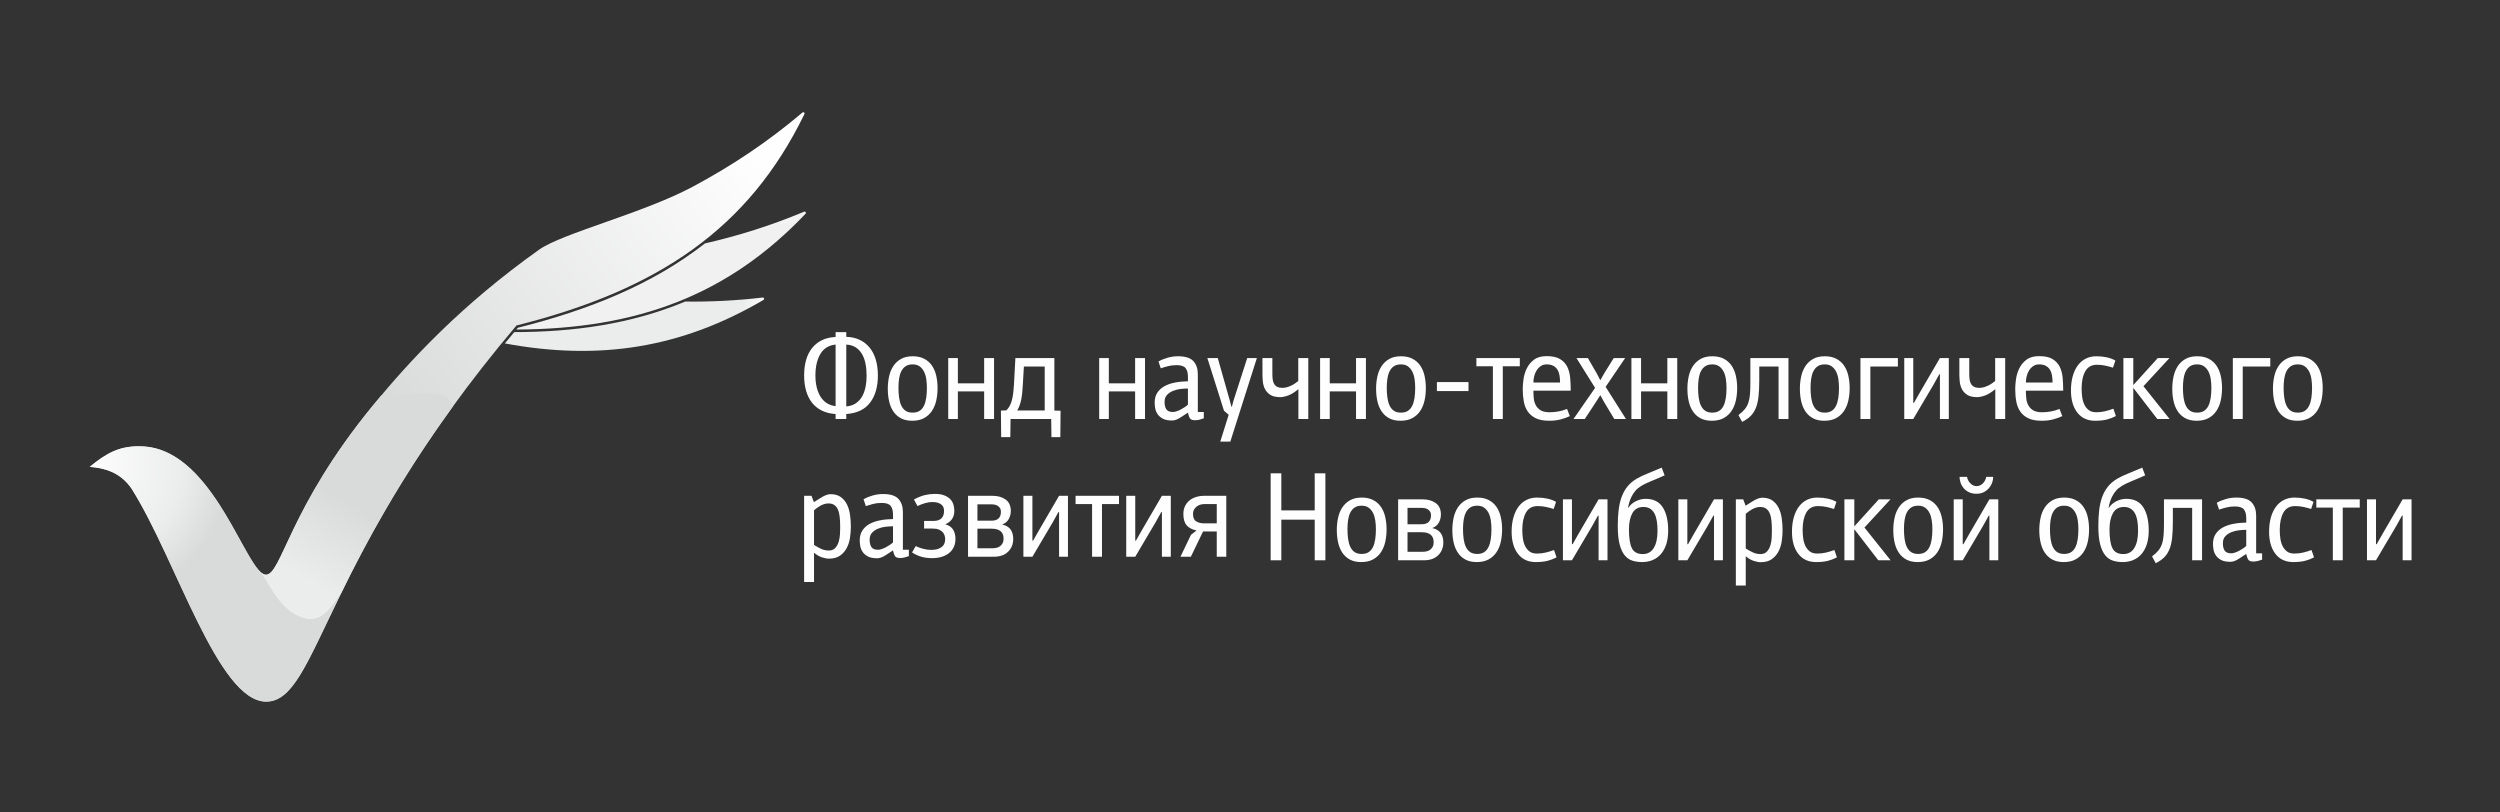
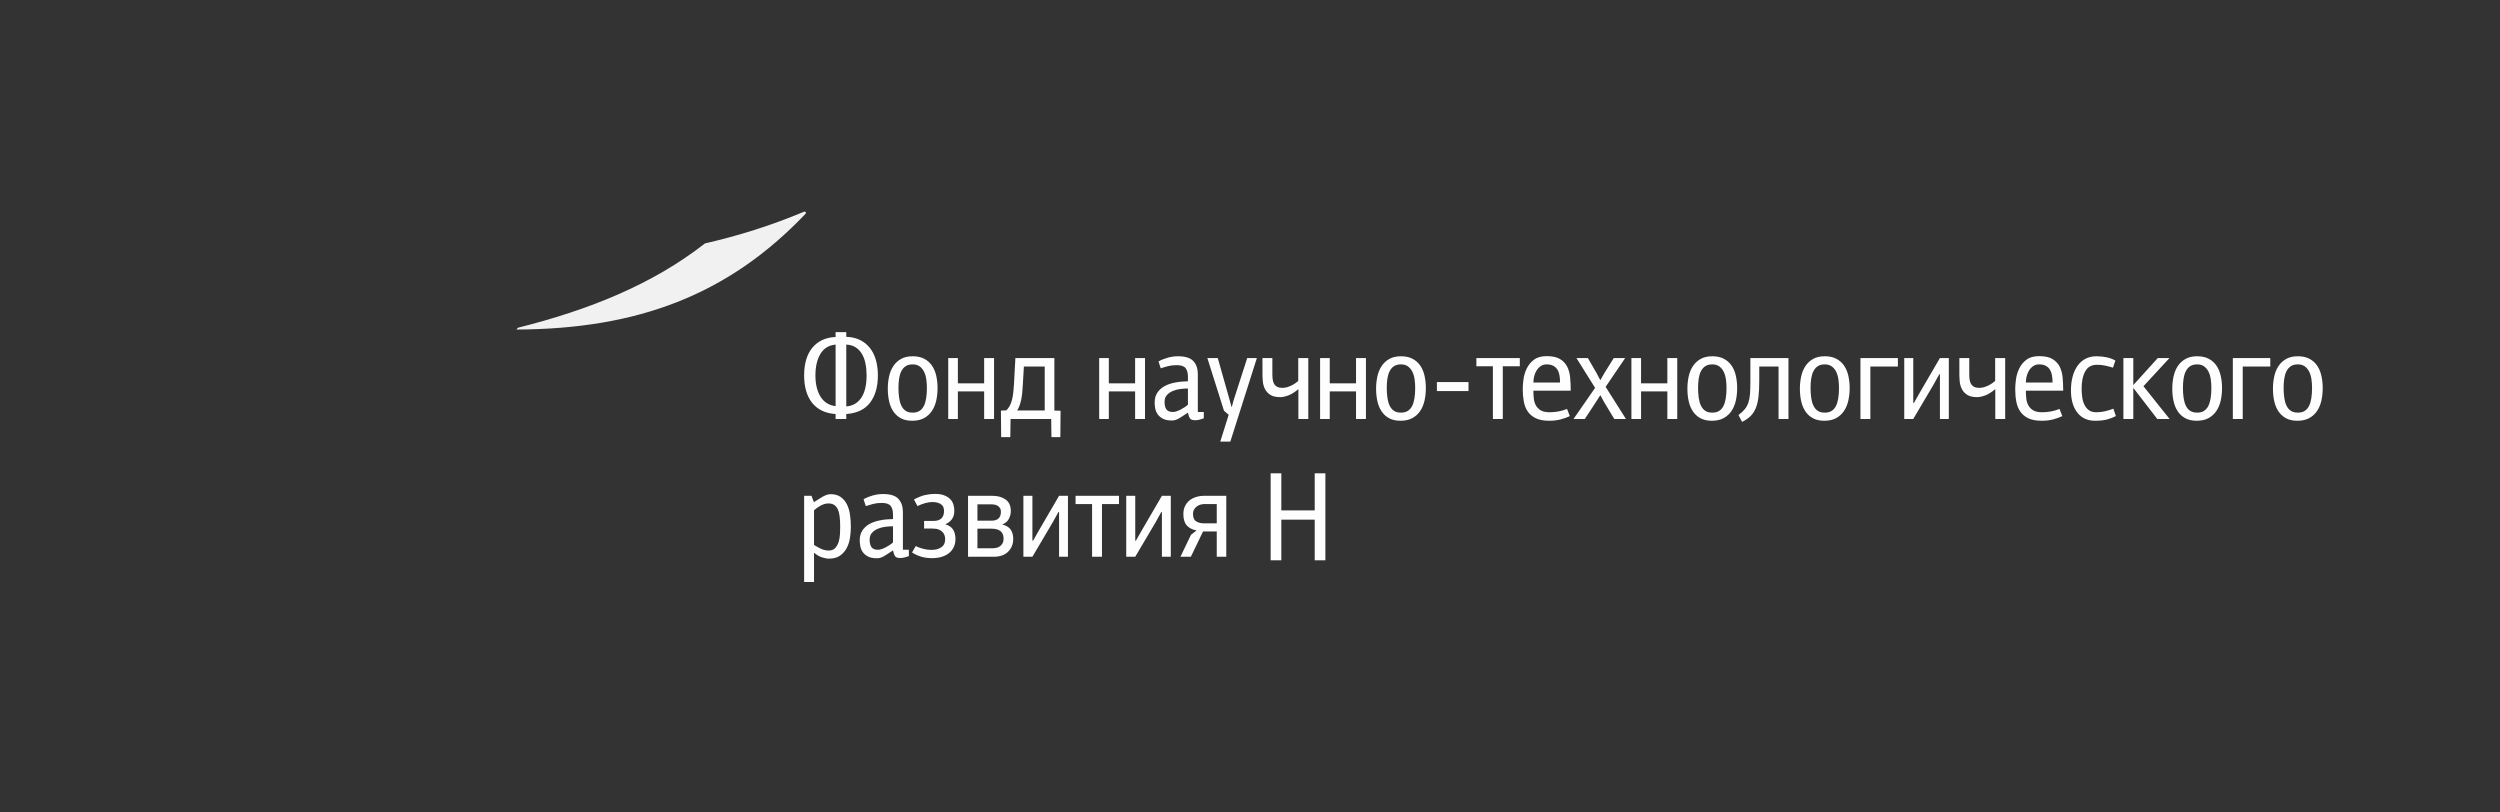
<svg xmlns="http://www.w3.org/2000/svg" width="557" height="181" viewBox="0 0 557 181" fill="none">
  <rect x="0" y="0" width="557" height="181" fill="#333333" stroke="none" />
-   <path fill-rule="evenodd" clip-rule="evenodd" d="M29.292 108.83C26.72 105.121 23.173 104.268 20 104.014C23.509 101.15 26.584 99.112 32.105 99.475C47.87 100.514 54.936 128.047 59.253 128.047C62.724 128.047 64.388 113.199 82.976 90.481C91.346 80.252 102.794 67.94 120.093 55.64C125.291 51.944 143.166 47.562 154.282 41.632C162.753 37.113 170.983 31.707 178.783 25.069C178.887 24.98 179.036 24.977 179.144 25.061C179.253 25.145 179.286 25.289 179.227 25.413C166.853 50.877 146.717 64.592 115.075 72.511C71.69 123.803 70.944 156.32 59.305 156.32C48.55 156.32 39.297 124.66 29.292 108.83H29.292Z" fill="url(#paint0_linear_65_1827)" />
-   <path fill-rule="evenodd" clip-rule="evenodd" d="M57.95 127.354C58.412 127.8 58.845 128.047 59.253 128.047C62.724 128.047 64.388 113.199 82.976 90.481C83.615 89.699 84.273 88.905 84.95 88.1C85.042 88.094 85.134 88.088 85.225 88.085C93.579 87.807 99.31 86.587 101.011 90.413C88.86 107.141 81.379 121.224 76.081 132.021C73.622 135.993 71.405 138.394 68.506 137.908C62.773 136.947 60.294 130.59 57.951 127.356L57.95 127.354Z" fill="url(#paint1_linear_65_1827)" />
-   <path fill-rule="evenodd" clip-rule="evenodd" d="M29.292 108.829C26.72 105.121 23.173 104.267 20 104.014C23.509 101.149 26.584 99.111 32.105 99.475C46.38 100.415 53.522 123.078 57.95 127.353L57.951 127.355C60.294 130.589 62.773 136.947 68.506 137.907C71.405 138.393 73.621 135.993 76.079 132.023C68.445 147.581 65.338 156.319 59.305 156.319C48.55 156.319 39.297 124.659 29.292 108.829Z" fill="url(#paint2_radial_65_1827)" />
  <path fill-rule="evenodd" clip-rule="evenodd" d="M157.061 54.236C164.424 52.549 171.8 50.253 179.155 47.166C179.282 47.113 179.424 47.156 179.502 47.268C179.58 47.381 179.568 47.529 179.474 47.629C162.236 65.763 141.999 73.315 115.057 73.421L115.394 73.022C131.538 68.965 145.527 63.255 157.061 54.236Z" fill="url(#paint3_radial_65_1827)" />
-   <path fill-rule="evenodd" clip-rule="evenodd" d="M152.667 67.185C158.316 67.256 164.065 66.983 169.923 66.291C170.06 66.275 170.185 66.355 170.228 66.485C170.272 66.615 170.22 66.754 170.102 66.824C151.772 77.588 133.469 80.412 112.481 76.517C113.175 75.673 113.873 74.832 114.575 73.994C127.638 73.985 140.596 72.239 152.667 67.185V67.185Z" fill="url(#paint4_radial_65_1827)" />
  <path d="M292.918 115.78H285.478V124.832H283.102V105.455H285.478V113.715H292.918V105.455H295.294V124.832H292.918V115.78Z" fill="#FEFEFE" />
-   <path d="M303.271 125.229C302.29 125.229 301.456 125.045 300.767 124.677C300.079 124.309 299.518 123.805 299.084 123.164C298.651 122.522 298.334 121.768 298.137 120.901C297.938 120.033 297.84 119.1 297.84 118.1C297.84 117.157 297.934 116.247 298.123 115.37C298.311 114.493 298.627 113.72 299.07 113.051C299.513 112.382 300.088 111.848 300.796 111.452C301.503 111.057 302.366 110.859 303.384 110.859C304.383 110.859 305.237 111.042 305.944 111.41C306.651 111.778 307.226 112.282 307.67 112.924C308.113 113.565 308.433 114.319 308.631 115.187C308.829 116.054 308.928 116.978 308.928 117.959C308.928 118.939 308.829 119.868 308.631 120.745C308.433 121.622 308.108 122.395 307.656 123.065C307.203 123.734 306.618 124.262 305.902 124.648C305.185 125.035 304.308 125.229 303.271 125.229ZM303.384 112.669C302.743 112.669 302.219 112.806 301.814 113.079C301.409 113.352 301.088 113.725 300.852 114.197C300.616 114.668 300.451 115.22 300.357 115.851C300.263 116.483 300.216 117.148 300.216 117.845C300.216 118.657 300.263 119.402 300.357 120.08C300.451 120.759 300.616 121.349 300.852 121.848C301.088 122.348 301.409 122.735 301.814 123.008C302.219 123.281 302.743 123.418 303.384 123.418C304.006 123.418 304.52 123.286 304.926 123.022C305.331 122.758 305.652 122.386 305.887 121.905C306.123 121.424 306.293 120.844 306.397 120.165C306.5 119.486 306.552 118.742 306.552 117.93C306.552 117.232 306.505 116.568 306.411 115.936C306.316 115.305 306.147 114.748 305.902 114.267C305.656 113.786 305.331 113.4 304.926 113.107C304.52 112.815 304.006 112.669 303.384 112.669V112.669ZM321.573 120.872C321.573 122.004 321.195 122.947 320.436 123.701C319.682 124.455 318.603 124.833 317.202 124.833H311.503V111.255H316.948C318.14 111.255 319.121 111.533 319.885 112.089C320.653 112.645 321.035 113.499 321.035 114.649C321.035 115.253 320.889 115.837 320.592 116.403C320.295 116.968 319.805 117.384 319.116 117.648C319.993 117.855 320.62 118.232 321.002 118.779C321.384 119.326 321.573 120.024 321.573 120.872V120.872ZM319.423 120.83C319.423 120.043 319.192 119.472 318.725 119.114C318.263 118.76 317.622 118.581 316.806 118.581H313.596V122.937H317.004C317.292 122.937 317.575 122.904 317.858 122.838C318.145 122.772 318.4 122.654 318.626 122.49C318.852 122.32 319.046 122.098 319.197 121.824C319.347 121.556 319.423 121.221 319.423 120.83ZM318.829 114.804C318.829 114.47 318.758 114.192 318.617 113.98C318.475 113.763 318.301 113.593 318.093 113.47C317.886 113.352 317.669 113.268 317.443 113.221C317.216 113.173 317.019 113.15 316.849 113.15H313.596V116.799H316.707C318.122 116.799 318.829 116.134 318.829 114.804V114.804ZM329.012 125.229C328.032 125.229 327.197 125.045 326.509 124.677C325.821 124.309 325.259 123.805 324.826 123.164C324.392 122.522 324.076 121.768 323.878 120.901C323.68 120.033 323.581 119.1 323.581 118.1C323.581 117.157 323.675 116.247 323.864 115.37C324.053 114.493 324.368 113.72 324.812 113.051C325.255 112.382 325.83 111.848 326.537 111.452C327.244 111.056 328.107 110.859 329.126 110.859C330.125 110.859 330.978 111.042 331.686 111.41C332.393 111.778 332.968 112.282 333.411 112.924C333.854 113.565 334.175 114.319 334.373 115.187C334.571 116.054 334.67 116.978 334.67 117.959C334.67 118.939 334.571 119.868 334.373 120.745C334.175 121.622 333.85 122.395 333.397 123.065C332.944 123.734 332.36 124.262 331.643 124.648C330.927 125.035 330.05 125.229 329.012 125.229ZM329.126 112.669C328.484 112.669 327.961 112.806 327.555 113.079C327.15 113.352 326.83 113.725 326.594 114.197C326.358 114.668 326.193 115.22 326.099 115.851C326.004 116.483 325.957 117.148 325.957 117.845C325.957 118.657 326.004 119.402 326.099 120.08C326.193 120.759 326.358 121.349 326.594 121.848C326.83 122.348 327.15 122.735 327.555 123.008C327.961 123.281 328.484 123.418 329.126 123.418C329.748 123.418 330.262 123.286 330.667 123.022C331.073 122.758 331.393 122.386 331.629 121.905C331.865 121.424 332.035 120.844 332.138 120.165C332.242 119.486 332.294 118.742 332.294 117.93C332.294 117.232 332.247 116.568 332.153 115.936C332.058 115.305 331.889 114.748 331.643 114.267C331.398 113.786 331.073 113.4 330.667 113.107C330.262 112.815 329.748 112.669 329.126 112.669ZM342.166 125.229C340.469 125.229 339.149 124.62 338.206 123.404C337.263 122.188 336.792 120.542 336.792 118.468C336.792 117.299 336.924 116.243 337.188 115.3C337.452 114.357 337.828 113.555 338.319 112.895C338.809 112.235 339.403 111.731 340.101 111.382C340.799 111.033 341.581 110.859 342.449 110.859C343.279 110.859 344.056 110.939 344.783 111.099C345.509 111.259 346.145 111.499 346.692 111.82L346.155 113.405C345.702 113.253 345.164 113.107 344.542 112.966C343.92 112.825 343.269 112.754 342.59 112.754C341.402 112.754 340.534 113.235 339.988 114.197C339.441 115.158 339.167 116.44 339.167 118.044C339.167 118.685 339.21 119.321 339.295 119.953C339.38 120.585 339.545 121.15 339.79 121.65C340.035 122.15 340.365 122.555 340.78 122.867C341.195 123.178 341.742 123.333 342.42 123.333C343.137 123.333 343.816 123.253 344.457 123.093C345.099 122.933 345.692 122.749 346.24 122.541L346.805 124.182C346.24 124.484 345.593 124.733 344.868 124.932C344.141 125.129 343.241 125.229 342.166 125.229V125.229ZM356.027 114.875L354.754 117.167L350.228 124.833H348.22V111.255H350.228V121.212L350.369 121.268L351.784 118.779L356.168 111.255H358.149V124.833H356.168V114.875H356.027ZM362.788 113.15C363.203 112.508 363.768 112.014 364.476 111.665C365.187 111.316 365.909 111.141 366.649 111.141C368.389 111.141 369.661 111.773 370.463 113.037C371.269 114.3 371.67 116.016 371.67 118.185C371.67 119.354 371.529 120.377 371.245 121.254C370.963 122.131 370.562 122.862 370.053 123.446C369.544 124.031 368.936 124.475 368.224 124.776C367.517 125.078 366.734 125.229 365.885 125.229C365.089 125.229 364.362 125.125 363.702 124.918C363.037 124.71 362.467 124.314 361.986 123.73C361.506 123.145 361.123 122.329 360.85 121.282C360.577 120.236 360.44 118.864 360.44 117.167C360.44 115.922 360.501 114.767 360.624 113.701C360.746 112.636 360.963 111.665 361.274 110.788C361.585 109.911 362.014 109.128 362.561 108.44C363.108 107.752 363.796 107.162 364.626 106.672C365.343 106.257 366.173 105.861 367.116 105.484C368.059 105.107 369.095 104.673 370.227 104.183L370.878 105.908C370.293 106.172 369.756 106.408 369.265 106.616C368.775 106.823 368.313 107.016 367.879 107.195C367.446 107.374 367.04 107.554 366.663 107.733C366.286 107.912 365.918 108.115 365.56 108.341C365.089 108.624 364.688 108.963 364.358 109.359C364.028 109.755 363.754 110.165 363.537 110.59C363.321 111.014 363.146 111.448 363.014 111.891C362.882 112.334 362.788 112.745 362.731 113.121L362.788 113.15V113.15ZM362.929 117.93C362.929 119.854 363.146 121.254 363.58 122.131C364.013 123.008 364.824 123.446 366.013 123.446C367.087 123.446 367.903 122.994 368.459 122.088C369.016 121.184 369.294 119.91 369.294 118.27C369.294 117.459 369.242 116.728 369.138 116.077C369.034 115.427 368.86 114.871 368.615 114.408C368.37 113.947 368.045 113.588 367.639 113.334C367.233 113.079 366.738 112.952 366.154 112.952C365.022 112.952 364.202 113.414 363.693 114.338C363.184 115.262 362.929 116.46 362.929 117.93V117.93ZM381.74 114.875L380.467 117.167L375.941 124.833H373.933V111.255H375.941V121.212L376.083 121.268L377.497 118.779L381.881 111.255H383.862V124.833H381.881V114.875H381.74ZM388.388 111.255L388.925 112.669L390.316 111.792C391.245 111.188 392.009 110.887 392.617 110.887C393.541 110.887 394.3 111.094 394.885 111.509C395.474 111.924 395.936 112.471 396.275 113.15C396.619 113.829 396.85 114.607 396.973 115.484C397.096 116.361 397.157 117.252 397.157 118.157C397.157 118.93 397.096 119.736 396.973 120.575C396.85 121.414 396.61 122.178 396.247 122.867C395.888 123.555 395.393 124.126 394.757 124.578C394.126 125.031 393.296 125.257 392.273 125.257C391.839 125.257 391.32 125.158 390.712 124.96C390.109 124.762 389.519 124.418 388.953 123.927V130.462H386.747V111.255H388.388V111.255ZM388.953 122.202C389.387 122.484 389.887 122.763 390.453 123.036C391.018 123.31 391.613 123.446 392.235 123.446C392.857 123.446 393.343 123.253 393.692 122.867C394.041 122.48 394.295 122.013 394.455 121.466C394.616 120.919 394.71 120.344 394.738 119.741C394.767 119.138 394.781 118.619 394.781 118.185C394.781 117.317 394.743 116.558 394.668 115.908C394.592 115.257 394.455 114.715 394.258 114.282C394.059 113.848 393.791 113.517 393.451 113.291C393.112 113.065 392.669 112.952 392.122 112.952C391.839 112.952 391.546 112.999 391.245 113.093C390.943 113.188 390.656 113.31 390.382 113.461C390.109 113.612 389.849 113.777 389.604 113.956C389.359 114.135 389.142 114.31 388.953 114.479V122.202V122.202ZM404.625 125.229C402.928 125.229 401.608 124.62 400.665 123.404C399.722 122.188 399.251 120.542 399.251 118.468C399.251 117.299 399.383 116.243 399.647 115.3C399.911 114.357 400.287 113.555 400.778 112.895C401.268 112.235 401.862 111.731 402.56 111.382C403.258 111.033 404.04 110.859 404.908 110.859C405.738 110.859 406.515 110.939 407.242 111.099C407.968 111.259 408.604 111.499 409.151 111.82L408.614 113.405C408.161 113.253 407.623 113.107 407.001 112.966C406.379 112.825 405.728 112.754 405.049 112.754C403.861 112.754 402.993 113.235 402.447 114.197C401.9 115.158 401.627 116.44 401.627 118.044C401.627 118.685 401.669 119.321 401.754 119.953C401.839 120.585 402.004 121.15 402.249 121.65C402.494 122.15 402.824 122.555 403.239 122.867C403.654 123.178 404.201 123.333 404.879 123.333C405.596 123.333 406.275 123.253 406.916 123.093C407.558 122.933 408.151 122.749 408.699 122.541L409.264 124.182C408.699 124.484 408.052 124.733 407.327 124.932C406.6 125.129 405.7 125.229 404.625 125.229V125.229ZM421.201 111.255L415.403 117.534L421.23 124.833H418.486L413.139 117.902V124.833H410.933V111.255H413.139V117.28L418.599 111.255H421.201V111.255ZM427.255 125.229C426.274 125.229 425.44 125.045 424.751 124.677C424.063 124.309 423.502 123.805 423.068 123.164C422.634 122.522 422.318 121.768 422.121 120.901C421.922 120.033 421.824 119.1 421.824 118.1C421.824 117.157 421.918 116.247 422.106 115.37C422.295 114.493 422.611 113.72 423.054 113.051C423.497 112.382 424.072 111.848 424.78 111.452C425.487 111.056 426.35 110.859 427.368 110.859C428.367 110.859 429.221 111.042 429.928 111.41C430.635 111.778 431.21 112.282 431.654 112.924C432.097 113.565 432.417 114.319 432.615 115.187C432.813 116.054 432.912 116.978 432.912 117.959C432.912 118.939 432.813 119.868 432.615 120.745C432.417 121.622 432.092 122.395 431.639 123.065C431.187 123.734 430.602 124.262 429.886 124.648C429.169 125.035 428.292 125.229 427.255 125.229ZM427.368 112.669C426.727 112.669 426.203 112.806 425.798 113.079C425.393 113.352 425.072 113.725 424.836 114.197C424.6 114.668 424.435 115.22 424.341 115.851C424.247 116.483 424.2 117.148 424.2 117.845C424.2 118.657 424.247 119.402 424.341 120.08C424.435 120.759 424.6 121.349 424.836 121.848C425.072 122.348 425.393 122.735 425.798 123.008C426.203 123.281 426.727 123.418 427.368 123.418C427.99 123.418 428.504 123.286 428.91 123.022C429.315 122.758 429.636 122.386 429.871 121.905C430.107 121.424 430.277 120.844 430.381 120.165C430.484 119.486 430.536 118.742 430.536 117.93C430.536 117.232 430.489 116.568 430.395 115.936C430.3 115.305 430.131 114.748 429.886 114.267C429.64 113.786 429.315 113.4 428.91 113.107C428.504 112.815 427.99 112.669 427.368 112.669ZM443.096 114.875L441.823 117.167L437.297 124.833H435.288V111.255H437.297V121.212L437.438 121.268L438.853 118.779L443.237 111.255H445.217V124.833H443.237V114.875H443.096ZM438.258 106.247C438.296 106.507 438.376 106.761 438.499 107.002C438.622 107.242 438.777 107.459 438.965 107.657C439.154 107.851 439.367 108.011 439.602 108.133C439.838 108.251 440.097 108.313 440.38 108.313C440.663 108.313 440.927 108.251 441.172 108.133C441.417 108.011 441.634 107.851 441.823 107.657C442.011 107.459 442.167 107.238 442.29 106.988C442.412 106.738 442.492 106.488 442.53 106.247H444.085C444.085 106.643 444.01 107.063 443.859 107.506C443.709 107.95 443.478 108.355 443.167 108.723C442.855 109.091 442.469 109.397 442.006 109.642C441.545 109.887 440.993 110.01 440.352 110.01C439.692 110.01 439.121 109.887 438.64 109.642C438.159 109.397 437.768 109.091 437.466 108.723C437.165 108.355 436.943 107.95 436.801 107.506C436.66 107.063 436.59 106.643 436.59 106.247H438.258H438.258ZM459.785 125.229C458.805 125.229 457.97 125.045 457.282 124.677C456.594 124.309 456.032 123.805 455.599 123.164C455.165 122.522 454.849 121.768 454.651 120.901C454.453 120.033 454.354 119.1 454.354 118.1C454.354 117.157 454.448 116.247 454.637 115.37C454.826 114.493 455.141 113.72 455.585 113.051C456.028 112.382 456.603 111.848 457.31 111.452C458.017 111.056 458.88 110.859 459.899 110.859C460.898 110.859 461.751 111.042 462.459 111.41C463.166 111.778 463.741 112.282 464.184 112.924C464.627 113.565 464.948 114.319 465.146 115.187C465.344 116.054 465.443 116.978 465.443 117.959C465.443 118.939 465.344 119.868 465.146 120.745C464.948 121.622 464.623 122.395 464.17 123.065C463.717 123.734 463.133 124.262 462.416 124.648C461.699 125.035 460.823 125.229 459.785 125.229ZM459.899 112.669C459.257 112.669 458.734 112.806 458.328 113.079C457.923 113.352 457.603 113.725 457.367 114.197C457.131 114.668 456.966 115.22 456.872 115.851C456.777 116.483 456.73 117.148 456.73 117.845C456.73 118.657 456.777 119.402 456.872 120.08C456.966 120.759 457.131 121.349 457.367 121.848C457.603 122.348 457.923 122.735 458.328 123.008C458.734 123.281 459.257 123.418 459.899 123.418C460.521 123.418 461.034 123.286 461.44 123.022C461.846 122.758 462.166 122.386 462.402 121.905C462.638 121.424 462.808 120.844 462.911 120.165C463.015 119.486 463.066 118.742 463.066 117.93C463.066 117.232 463.019 116.568 462.925 115.936C462.831 115.305 462.661 114.748 462.416 114.267C462.171 113.786 461.846 113.4 461.44 113.107C461.034 112.815 460.521 112.669 459.899 112.669ZM469.855 113.15C470.271 112.508 470.836 112.014 471.544 111.665C472.255 111.316 472.977 111.141 473.717 111.141C475.456 111.141 476.729 111.773 477.531 113.037C478.337 114.3 478.738 116.016 478.738 118.185C478.738 119.354 478.596 120.377 478.313 121.254C478.03 122.131 477.63 122.862 477.121 123.446C476.611 124.031 476.004 124.474 475.291 124.776C474.584 125.078 473.802 125.229 472.953 125.229C472.156 125.229 471.43 125.125 470.77 124.918C470.105 124.71 469.535 124.314 469.054 123.73C468.573 123.145 468.191 122.329 467.918 121.282C467.644 120.236 467.508 118.864 467.508 117.167C467.508 115.922 467.569 114.767 467.691 113.701C467.814 112.636 468.031 111.665 468.342 110.788C468.653 109.911 469.082 109.128 469.629 108.44C470.176 107.752 470.864 107.162 471.694 106.672C472.411 106.257 473.241 105.861 474.183 105.484C475.127 105.107 476.163 104.673 477.295 104.183L477.946 105.908C477.361 106.172 476.824 106.408 476.333 106.616C475.843 106.823 475.381 107.016 474.947 107.195C474.514 107.374 474.108 107.554 473.731 107.733C473.353 107.912 472.986 108.115 472.628 108.341C472.156 108.624 471.755 108.963 471.426 109.359C471.095 109.755 470.822 110.165 470.605 110.59C470.388 111.014 470.214 111.448 470.082 111.891C469.95 112.334 469.855 112.745 469.799 113.121L469.855 113.15L469.855 113.15ZM469.997 117.93C469.997 119.854 470.214 121.254 470.647 122.131C471.081 123.008 471.892 123.446 473.08 123.446C474.155 123.446 474.971 122.994 475.527 122.088C476.083 121.184 476.362 119.91 476.362 118.27C476.362 117.459 476.309 116.728 476.206 116.077C476.102 115.427 475.928 114.871 475.683 114.408C475.438 113.947 475.112 113.588 474.707 113.334C474.301 113.079 473.806 112.952 473.222 112.952C472.09 112.952 471.27 113.414 470.761 114.338C470.251 115.262 469.997 116.46 469.997 117.93V117.93ZM484.112 113.15V116.252C484.112 117.666 484.056 118.868 483.942 119.868C483.829 120.863 483.627 121.716 483.335 122.419C483.042 123.126 482.651 123.72 482.16 124.201C481.67 124.677 481.048 125.106 480.294 125.483L479.473 123.956C480.057 123.522 480.524 123.093 480.873 122.669C481.222 122.244 481.491 121.759 481.679 121.212C481.868 120.665 481.991 120.024 482.047 119.288C482.104 118.553 482.132 117.657 482.132 116.601V111.255H490.619V124.833H488.412V113.15H484.112L484.112 113.15ZM503.998 124.691C503.697 124.804 503.376 124.903 503.037 124.988C502.697 125.073 502.367 125.115 502.047 125.115C501.651 125.115 501.344 125.045 501.127 124.903C500.91 124.762 500.736 124.446 500.604 123.956L500.463 123.418L498.991 124.38C498.539 124.682 498.152 124.889 497.832 125.002C497.511 125.115 497.209 125.172 496.927 125.172C496.04 125.172 495.342 125.031 494.833 124.748C494.324 124.465 493.937 124.12 493.673 123.715C493.409 123.31 493.24 122.876 493.164 122.414C493.089 121.952 493.051 121.542 493.051 121.184C493.051 120.335 493.24 119.613 493.617 119.02C493.994 118.425 494.513 117.94 495.173 117.563C495.833 117.185 496.615 116.907 497.52 116.728C498.426 116.549 499.406 116.45 500.463 116.431V115.385C500.463 114.574 500.288 113.947 499.939 113.503C499.59 113.06 498.925 112.839 497.945 112.839C497.247 112.839 496.606 112.914 496.021 113.065C495.437 113.216 494.899 113.376 494.409 113.546L493.9 112.018C494.541 111.66 495.234 111.377 495.979 111.17C496.724 110.962 497.483 110.859 498.256 110.859C499.878 110.859 501.019 111.221 501.679 111.948C502.339 112.674 502.669 113.64 502.669 114.847V123.277H503.998V124.691L503.998 124.691ZM500.463 118.044C499.996 118.044 499.458 118.077 498.859 118.143C498.261 118.209 497.69 118.35 497.158 118.567C496.62 118.784 496.172 119.085 495.804 119.472C495.441 119.859 495.258 120.382 495.258 121.042C495.258 121.759 495.394 122.31 495.668 122.697C495.936 123.083 496.431 123.277 497.143 123.277C497.37 123.277 497.634 123.225 497.945 123.121C498.256 123.017 498.567 122.881 498.888 122.711C499.203 122.541 499.505 122.362 499.788 122.173C500.066 121.985 500.293 121.806 500.463 121.636V118.044ZM510.929 125.229C509.231 125.229 507.911 124.62 506.968 123.404C506.026 122.188 505.554 120.542 505.554 118.468C505.554 117.299 505.686 116.243 505.95 115.3C506.214 114.357 506.591 113.555 507.082 112.895C507.572 112.235 508.166 111.731 508.864 111.382C509.562 111.033 510.344 110.859 511.211 110.859C512.041 110.859 512.819 110.939 513.545 111.099C514.272 111.259 514.908 111.499 515.454 111.82L514.917 113.405C514.465 113.253 513.927 113.107 513.305 112.966C512.683 112.825 512.032 112.754 511.353 112.754C510.165 112.754 509.297 113.235 508.75 114.197C508.204 115.158 507.93 116.44 507.93 118.044C507.93 118.685 507.973 119.321 508.058 119.953C508.143 120.585 508.307 121.15 508.553 121.65C508.797 122.15 509.128 122.555 509.542 122.867C509.958 123.178 510.504 123.333 511.183 123.333C511.9 123.333 512.579 123.253 513.22 123.093C513.861 122.933 514.455 122.749 515.002 122.541L515.568 124.182C515.002 124.484 514.356 124.733 513.63 124.932C512.904 125.129 512.004 125.229 510.929 125.229V125.229ZM521.961 124.833H519.754V113.093H516.077V111.255H525.752V113.093H521.961V124.833ZM535.171 114.875L533.898 117.167L529.372 124.833H527.364V111.255H529.372V121.212L529.514 121.268L530.928 118.779L535.312 111.255H537.293V124.833H535.312V114.875H535.171H535.171Z" fill="#FEFEFE" />
  <path d="M181.365 129.666H179.158V110.466H180.799L181.336 111.88L182.727 111.003C183.656 110.4 184.42 110.099 185.028 110.099C185.952 110.099 186.711 110.306 187.296 110.721C187.885 111.135 188.347 111.683 188.687 112.361C189.031 113.04 189.262 113.818 189.384 114.695C189.507 115.572 189.568 116.463 189.568 117.368C189.568 118.141 189.507 118.948 189.384 119.787C189.262 120.626 189.022 121.39 188.658 122.078C188.3 122.767 187.805 123.337 187.169 123.79C186.537 124.242 185.707 124.468 184.684 124.468C184.25 124.468 183.732 124.369 183.123 124.172C182.52 123.973 181.931 123.629 181.365 123.139V129.666ZM181.365 121.413C181.799 121.696 182.298 121.974 182.864 122.248C183.43 122.521 184.024 122.658 184.646 122.658C185.268 122.658 185.754 122.465 186.103 122.078C186.452 121.691 186.706 121.225 186.867 120.678C187.027 120.131 187.121 119.556 187.15 118.952C187.178 118.349 187.192 117.83 187.192 117.397C187.192 116.529 187.154 115.77 187.079 115.12C187.004 114.469 186.867 113.927 186.669 113.493C186.471 113.059 186.202 112.729 185.863 112.503C185.523 112.276 185.08 112.164 184.533 112.164C184.25 112.164 183.958 112.211 183.656 112.305C183.354 112.399 183.067 112.522 182.793 112.673C182.52 112.824 182.26 112.988 182.016 113.167C181.77 113.347 181.553 113.521 181.365 113.691V121.413ZM202.496 123.903C202.194 124.016 201.874 124.115 201.534 124.2C201.194 124.284 200.865 124.327 200.544 124.327C200.148 124.327 199.842 124.257 199.625 124.115C199.408 123.973 199.233 123.658 199.101 123.167L198.96 122.63L197.489 123.591C197.036 123.893 196.65 124.101 196.329 124.214C196.009 124.327 195.707 124.383 195.424 124.383C194.537 124.383 193.84 124.242 193.331 123.959C192.822 123.676 192.435 123.332 192.171 122.927C191.907 122.521 191.737 122.087 191.662 121.626C191.586 121.163 191.549 120.753 191.549 120.395C191.549 119.546 191.737 118.825 192.115 118.231C192.491 117.637 193.01 117.152 193.67 116.774C194.33 116.397 195.113 116.119 196.018 115.94C196.923 115.761 197.904 115.662 198.96 115.643V114.596C198.96 113.785 198.786 113.158 198.437 112.715C198.088 112.272 197.423 112.05 196.442 112.05C195.745 112.05 195.103 112.126 194.519 112.276C193.934 112.428 193.397 112.588 192.906 112.757L192.397 111.23C193.038 110.871 193.731 110.589 194.476 110.381C195.221 110.174 195.98 110.07 196.754 110.07C198.375 110.07 199.516 110.433 200.176 111.159C200.836 111.885 201.166 112.852 201.166 114.058V122.488H202.496V123.902L202.496 123.903ZM198.96 117.255C198.493 117.255 197.956 117.288 197.357 117.354C196.758 117.42 196.188 117.562 195.655 117.779C195.118 117.995 194.669 118.297 194.302 118.684C193.939 119.07 193.755 119.594 193.755 120.254C193.755 120.97 193.892 121.522 194.165 121.908C194.434 122.295 194.929 122.489 195.641 122.489C195.867 122.489 196.131 122.436 196.442 122.333C196.754 122.229 197.065 122.093 197.385 121.923C197.701 121.753 198.003 121.574 198.285 121.385C198.564 121.196 198.79 121.017 198.96 120.847V117.255H198.96ZM207.701 124.355C206.72 124.355 205.867 124.237 205.141 124.002C204.414 123.766 203.769 123.459 203.203 123.082L204.023 121.668C204.513 121.913 205.065 122.116 205.678 122.276C206.291 122.436 206.899 122.517 207.503 122.517C208.408 122.517 209.148 122.323 209.723 121.937C210.299 121.55 210.586 120.942 210.586 120.112C210.586 119.886 210.548 119.636 210.473 119.363C210.397 119.089 210.261 118.835 210.063 118.599C209.865 118.363 209.582 118.165 209.214 118.005C208.846 117.844 208.37 117.764 207.786 117.764H205.89V116.067H207.955C209.539 116.067 210.331 115.322 210.331 113.832C210.331 113.606 210.299 113.375 210.232 113.139C210.167 112.903 210.035 112.692 209.836 112.503C209.639 112.314 209.369 112.158 209.03 112.036C208.691 111.914 208.238 111.852 207.672 111.852C207.484 111.852 207.253 111.871 206.979 111.909C206.706 111.947 206.423 112.008 206.131 112.093C205.838 112.178 205.541 112.276 205.24 112.39C204.938 112.503 204.664 112.625 204.419 112.757L203.627 111.287C204.532 110.796 205.358 110.466 206.102 110.296C206.847 110.126 207.578 110.042 208.295 110.042C209.087 110.042 209.756 110.141 210.303 110.339C210.85 110.537 211.298 110.806 211.647 111.145C211.996 111.484 212.246 111.88 212.396 112.333C212.547 112.786 212.623 113.267 212.623 113.776C212.623 114.568 212.439 115.209 212.071 115.699C211.703 116.19 211.218 116.557 210.614 116.803C211.463 117.067 212.052 117.481 212.382 118.047C212.712 118.613 212.877 119.282 212.877 120.055C212.877 120.772 212.745 121.399 212.481 121.937C212.217 122.474 211.85 122.922 211.378 123.28C210.906 123.639 210.36 123.908 209.737 124.087C209.115 124.266 208.436 124.355 207.701 124.355L207.701 124.355ZM225.748 120.084C225.748 121.216 225.371 122.158 224.612 122.913C223.858 123.667 222.778 124.044 221.378 124.044H215.678V110.466H221.123C222.316 110.466 223.296 110.744 224.06 111.301C224.829 111.857 225.21 112.71 225.21 113.861C225.21 114.464 225.064 115.049 224.767 115.615C224.471 116.18 223.98 116.595 223.292 116.859C224.169 117.067 224.796 117.444 225.178 117.991C225.559 118.538 225.748 119.235 225.748 120.084ZM223.598 120.041C223.598 119.254 223.367 118.684 222.9 118.325C222.439 117.972 221.797 117.793 220.982 117.793H217.771V122.149H221.18C221.467 122.149 221.75 122.116 222.033 122.05C222.321 121.984 222.575 121.866 222.802 121.701C223.028 121.531 223.221 121.31 223.372 121.036C223.523 120.768 223.598 120.433 223.598 120.041ZM223.004 114.016C223.004 113.682 222.934 113.403 222.792 113.191C222.65 112.974 222.476 112.805 222.269 112.682C222.061 112.564 221.844 112.479 221.618 112.432C221.392 112.385 221.194 112.361 221.024 112.361H217.771V116.011H220.882C222.297 116.011 223.004 115.346 223.004 114.016ZM235.819 114.087L234.546 116.378L230.019 124.044H228.011V110.466H230.019V120.423L230.161 120.48L231.576 117.991L235.96 110.466H237.94V124.044H235.96V114.087H235.819H235.819ZM245.521 124.044H243.315V112.305H239.637V110.466H249.312V112.305H245.521V124.044ZM258.732 114.087L257.459 116.378L252.932 124.044H250.924V110.466H252.932V120.423L253.074 120.48L254.489 117.991L258.873 110.466H260.853V124.044H258.873V114.087H258.732ZM265.803 114.511C265.803 115.322 266.044 115.874 266.525 116.166C267.006 116.458 267.585 116.604 268.265 116.604H271.093V112.305H268.35C268.085 112.305 267.807 112.343 267.515 112.418C267.223 112.493 266.949 112.621 266.694 112.8C266.44 112.979 266.228 113.21 266.058 113.493C265.888 113.776 265.803 114.115 265.803 114.511ZM263.003 124.044L265.351 119.15L266.596 118.189C265.634 118 264.903 117.623 264.403 117.057C263.904 116.492 263.654 115.643 263.654 114.511C263.654 113.87 263.772 113.299 264.007 112.8C264.243 112.3 264.568 111.876 264.983 111.527C265.398 111.178 265.893 110.914 266.468 110.735C267.043 110.556 267.661 110.466 268.321 110.466H273.215V124.044H271.093V118.415H268.038L265.323 124.044H263.003Z" fill="#FEFEFE" />
  <path d="M195.593 83.646C195.593 86.154 195.018 88.172 193.863 89.7C192.708 91.227 190.935 92.076 188.55 92.246V93.349H186.173V92.246C185.004 92.17 183.981 91.915 183.104 91.481C182.227 91.048 181.496 90.459 180.912 89.713C180.327 88.969 179.889 88.082 179.596 87.055C179.304 86.027 179.158 84.891 179.158 83.646C179.158 82.382 179.304 81.237 179.596 80.209C179.889 79.181 180.332 78.295 180.926 77.55C181.52 76.805 182.251 76.221 183.118 75.796C183.986 75.372 185.004 75.132 186.173 75.075V74H188.55V75.047C189.704 75.084 190.718 75.315 191.59 75.74C192.458 76.164 193.193 76.749 193.788 77.494C194.386 78.239 194.834 79.134 195.14 80.181C195.442 81.227 195.593 82.382 195.593 83.646ZM274.119 98.382H271.881L273.75 92.415L272.704 91.51L268.998 79.771H271.318L273.92 88.964L274.373 90.633H274.458L274.826 89.247L277.881 79.771H280.031L274.119 98.382ZM193.076 83.646C193.076 82.684 192.991 81.789 192.821 80.959C192.647 80.129 192.378 79.412 192.01 78.809C191.638 78.206 191.166 77.725 190.6 77.366C190.03 77.008 189.346 76.81 188.55 76.772V90.549C189.308 90.492 189.973 90.289 190.544 89.94C191.11 89.591 191.586 89.115 191.967 88.511C192.345 87.908 192.623 87.196 192.807 86.376C192.986 85.555 193.075 84.646 193.075 83.646L193.076 83.646ZM186.173 76.772C184.646 76.923 183.514 77.621 182.779 78.866C182.044 80.11 181.676 81.704 181.676 83.646C181.676 85.57 182.053 87.144 182.807 88.37C183.561 89.596 184.683 90.303 186.173 90.492V76.772V76.772ZM203.231 93.745C202.25 93.745 201.415 93.561 200.727 93.193C200.039 92.825 199.478 92.321 199.044 91.68C198.61 91.038 198.294 90.284 198.096 89.417C197.898 88.549 197.8 87.616 197.8 86.616C197.8 85.673 197.894 84.763 198.082 83.886C198.271 83.01 198.586 82.236 199.03 81.567C199.473 80.898 200.048 80.365 200.756 79.969C201.463 79.573 202.325 79.375 203.344 79.375C204.343 79.375 205.196 79.558 205.904 79.926C206.611 80.294 207.186 80.799 207.629 81.44C208.072 82.081 208.393 82.835 208.591 83.703C208.789 84.57 208.888 85.494 208.888 86.475C208.888 87.455 208.789 88.385 208.591 89.261C208.393 90.138 208.068 90.911 207.615 91.581C207.163 92.25 206.578 92.778 205.861 93.165C205.145 93.552 204.268 93.745 203.231 93.745ZM203.344 81.185C202.703 81.185 202.179 81.322 201.774 81.595C201.368 81.869 201.048 82.241 200.812 82.713C200.576 83.184 200.411 83.736 200.317 84.367C200.222 84.999 200.175 85.664 200.175 86.362C200.175 87.173 200.222 87.918 200.317 88.596C200.411 89.276 200.576 89.865 200.812 90.364C201.048 90.864 201.368 91.251 201.774 91.524C202.179 91.798 202.703 91.934 203.344 91.934C203.966 91.934 204.48 91.802 204.885 91.538C205.291 91.274 205.612 90.902 205.847 90.421C206.083 89.94 206.253 89.36 206.356 88.681C206.46 88.002 206.512 87.258 206.512 86.447C206.512 85.749 206.465 85.084 206.371 84.452C206.276 83.821 206.107 83.264 205.861 82.784C205.616 82.303 205.291 81.916 204.885 81.623C204.48 81.331 203.966 81.185 203.344 81.185ZM219.269 87.21H213.414V93.349H211.264V79.771H213.414V85.4H219.269V79.771H221.476V93.349H219.269V87.21ZM228.123 81.666L227.897 85.49C227.859 86.22 227.812 86.885 227.755 87.474C227.699 88.064 227.619 88.596 227.515 89.077C227.411 89.554 227.289 89.992 227.147 90.383C227.006 90.779 226.831 91.133 226.624 91.453H232.763V81.666H228.123V81.666ZM225.096 97.394H223.06L223.003 91.481L224.219 91.425C224.465 91.18 224.682 90.902 224.87 90.591C225.059 90.284 225.224 89.907 225.365 89.464C225.506 89.021 225.62 88.483 225.705 87.856C225.79 87.224 225.86 86.461 225.917 85.555L226.228 79.771H234.912V91.481L236.298 91.51L236.242 97.394H234.262L234.205 93.349H225.153L225.096 97.394H225.096ZM252.903 87.21H247.047V93.349H244.898V79.771H247.047V85.4H252.903V79.771H255.109V93.349H252.903V87.21ZM268.206 93.207C267.905 93.32 267.584 93.419 267.245 93.504C266.905 93.589 266.575 93.631 266.254 93.631C265.858 93.631 265.552 93.561 265.335 93.419C265.118 93.278 264.944 92.962 264.812 92.472L264.671 91.934L263.199 92.896C262.747 93.198 262.36 93.405 262.04 93.519C261.719 93.631 261.417 93.688 261.134 93.688C260.248 93.688 259.55 93.547 259.041 93.264C258.532 92.981 258.145 92.637 257.881 92.231C257.617 91.826 257.448 91.392 257.372 90.93C257.296 90.468 257.259 90.058 257.259 89.7C257.259 88.851 257.448 88.13 257.825 87.536C258.202 86.942 258.721 86.456 259.381 86.079C260.041 85.702 260.823 85.423 261.728 85.244C262.633 85.065 263.614 84.966 264.671 84.948V83.901C264.671 83.09 264.496 82.463 264.147 82.019C263.798 81.576 263.133 81.355 262.152 81.355C261.455 81.355 260.814 81.43 260.229 81.581C259.645 81.732 259.107 81.892 258.617 82.062L258.108 80.534C258.749 80.176 259.442 79.893 260.187 79.686C260.932 79.478 261.691 79.375 262.464 79.375C264.086 79.375 265.227 79.737 265.887 80.464C266.547 81.19 266.876 82.156 266.876 83.363V91.793H268.206V93.207L268.206 93.207ZM264.671 86.56C264.204 86.56 263.666 86.593 263.067 86.659C262.469 86.725 261.898 86.866 261.366 87.083C260.828 87.3 260.38 87.602 260.012 87.989C259.649 88.375 259.466 88.898 259.466 89.558C259.466 90.275 259.602 90.827 259.876 91.213C260.144 91.599 260.639 91.793 261.351 91.793C261.577 91.793 261.841 91.741 262.152 91.637C262.464 91.534 262.775 91.397 263.096 91.227C263.411 91.057 263.713 90.878 263.996 90.69C264.274 90.501 264.501 90.322 264.671 90.152V86.56H264.671ZM283.481 79.771V83.278C283.481 83.712 283.505 84.122 283.552 84.509C283.599 84.895 283.703 85.23 283.863 85.513C284.023 85.796 284.254 86.018 284.556 86.178C284.858 86.338 285.254 86.418 285.744 86.418C286.103 86.418 286.461 86.362 286.819 86.249C287.177 86.135 287.508 86.004 287.809 85.852C288.111 85.702 288.385 85.537 288.629 85.358C288.875 85.178 289.082 85.023 289.252 84.891V79.771H291.487V93.349H289.28V86.701C288.469 87.38 287.72 87.847 287.031 88.101C286.343 88.356 285.744 88.483 285.235 88.483C284.292 88.483 283.557 88.314 283.029 87.974C282.501 87.635 282.105 87.206 281.841 86.687C281.577 86.168 281.416 85.608 281.36 85.004C281.303 84.4 281.275 83.835 281.275 83.306V79.771H283.481ZM302.123 87.21H296.267V93.349H294.118V79.771H296.267V85.4H302.123V79.771H304.329V93.349H302.123V87.21ZM312.023 93.745C311.043 93.745 310.208 93.561 309.52 93.193C308.832 92.825 308.27 92.321 307.837 91.68C307.403 91.038 307.087 90.284 306.889 89.417C306.691 88.549 306.592 87.616 306.592 86.616C306.592 85.673 306.686 84.763 306.875 83.886C307.064 83.01 307.379 82.236 307.823 81.567C308.266 80.898 308.841 80.365 309.548 79.969C310.255 79.573 311.118 79.375 312.137 79.375C313.136 79.375 313.989 79.558 314.697 79.926C315.404 80.294 315.979 80.799 316.422 81.44C316.865 82.081 317.186 82.835 317.384 83.703C317.582 84.57 317.681 85.494 317.681 86.475C317.681 87.455 317.582 88.385 317.384 89.261C317.186 90.138 316.861 90.911 316.408 91.581C315.955 92.25 315.371 92.778 314.654 93.165C313.938 93.552 313.061 93.745 312.023 93.745ZM312.137 81.185C311.495 81.185 310.972 81.322 310.566 81.595C310.161 81.869 309.841 82.241 309.605 82.713C309.369 83.184 309.204 83.736 309.11 84.367C309.015 84.999 308.968 85.664 308.968 86.362C308.968 87.173 309.015 87.918 309.11 88.596C309.204 89.276 309.369 89.865 309.605 90.364C309.841 90.864 310.161 91.251 310.566 91.524C310.972 91.798 311.495 91.934 312.137 91.934C312.759 91.934 313.273 91.802 313.678 91.538C314.084 91.274 314.404 90.902 314.64 90.421C314.876 89.94 315.046 89.36 315.149 88.681C315.253 88.002 315.305 87.258 315.305 86.447C315.305 85.749 315.258 85.084 315.164 84.452C315.069 83.821 314.9 83.264 314.654 82.784C314.409 82.303 314.084 81.916 313.678 81.623C313.273 81.331 312.759 81.185 312.137 81.185ZM320.142 85.117H327.185V87.126H320.142V85.117ZM334.823 93.349H332.616V81.609H328.939V79.771H338.614V81.609H334.823V93.349ZM341.64 87.041C341.64 87.602 341.668 88.172 341.725 88.743C341.782 89.313 341.932 89.832 342.178 90.289C342.427 90.746 342.786 91.124 343.257 91.416C343.733 91.704 344.394 91.849 345.247 91.849C345.831 91.849 346.449 91.798 347.09 91.694C347.736 91.59 348.415 91.397 349.136 91.114L349.758 92.712C349.155 93 348.471 93.24 347.708 93.443C346.944 93.646 346.1 93.745 345.176 93.745C343.969 93.745 342.984 93.566 342.22 93.207C341.456 92.849 340.853 92.354 340.409 91.722C339.966 91.091 339.665 90.341 339.504 89.473C339.344 88.606 339.264 87.672 339.264 86.673C339.264 86.069 339.321 85.348 339.433 84.509C339.547 83.67 339.787 82.868 340.155 82.104C340.523 81.341 341.055 80.69 341.753 80.153C342.451 79.615 343.394 79.347 344.582 79.347C345.846 79.347 346.836 79.558 347.552 79.983C348.269 80.407 348.806 80.973 349.165 81.68C349.523 82.388 349.744 83.208 349.829 84.141C349.914 85.075 349.957 86.041 349.957 87.041H341.64ZM344.596 81.185C344.087 81.185 343.644 81.312 343.276 81.567C342.904 81.822 342.597 82.147 342.352 82.543C342.107 82.939 341.923 83.373 341.81 83.844C341.697 84.315 341.64 84.778 341.64 85.23H347.58C347.58 84.646 347.538 84.108 347.453 83.618C347.368 83.127 347.213 82.703 346.982 82.345C346.755 81.987 346.449 81.704 346.057 81.496C345.671 81.289 345.186 81.185 344.596 81.185V81.185ZM356.519 88.087L355.529 89.643L353.096 93.349H350.579L355.388 86.418L351.23 79.771H353.775L355.784 83.25L356.519 84.664H356.576L357.481 83.08L359.546 79.771H362.092L357.735 86.192L362.262 93.349H359.659L357.396 89.587L356.576 88.087H356.519ZM371.483 87.21H365.628V93.349H363.478V79.771H365.628V85.4H371.483V79.771H373.689V93.349H371.483V87.21ZM381.384 93.745C380.403 93.745 379.569 93.561 378.88 93.193C378.192 92.825 377.631 92.321 377.197 91.68C376.763 91.038 376.447 90.284 376.249 89.417C376.051 88.549 375.953 87.616 375.953 86.616C375.953 85.673 376.047 84.763 376.235 83.886C376.424 83.01 376.74 82.236 377.183 81.567C377.626 80.898 378.201 80.365 378.909 79.969C379.616 79.573 380.478 79.375 381.497 79.375C382.496 79.375 383.349 79.558 384.057 79.926C384.764 80.294 385.339 80.799 385.782 81.44C386.226 82.081 386.546 82.835 386.744 83.703C386.942 84.57 387.041 85.494 387.041 86.475C387.041 87.455 386.942 88.385 386.744 89.261C386.546 90.138 386.221 90.911 385.768 91.581C385.316 92.25 384.731 92.778 384.014 93.165C383.298 93.552 382.421 93.745 381.384 93.745ZM381.497 81.185C380.856 81.185 380.332 81.322 379.927 81.595C379.522 81.869 379.201 82.241 378.965 82.713C378.729 83.184 378.564 83.736 378.47 84.368C378.376 84.999 378.329 85.664 378.329 86.362C378.329 87.173 378.376 87.918 378.47 88.596C378.564 89.276 378.729 89.865 378.965 90.364C379.201 90.864 379.522 91.251 379.927 91.524C380.332 91.798 380.856 91.934 381.497 91.934C382.119 91.934 382.633 91.802 383.038 91.538C383.444 91.274 383.765 90.902 384 90.421C384.236 89.94 384.406 89.36 384.51 88.681C384.613 88.002 384.665 87.258 384.665 86.447C384.665 85.749 384.618 85.084 384.524 84.452C384.429 83.821 384.26 83.264 384.014 82.784C383.769 82.303 383.444 81.916 383.038 81.623C382.633 81.331 382.119 81.185 381.497 81.185ZM391.963 81.666V84.768C391.963 86.183 391.906 87.385 391.793 88.385C391.68 89.379 391.477 90.232 391.185 90.935C390.893 91.642 390.501 92.236 390.011 92.717C389.521 93.193 388.898 93.622 388.144 93.999L387.324 92.472C387.908 92.038 388.375 91.609 388.724 91.185C389.073 90.76 389.341 90.275 389.53 89.728C389.719 89.181 389.841 88.54 389.898 87.804C389.954 87.069 389.983 86.173 389.983 85.117V79.771H398.469V93.349H396.263V81.666H391.963L391.963 81.666ZM406.446 93.745C405.465 93.745 404.631 93.561 403.943 93.193C403.254 92.825 402.693 92.321 402.26 91.68C401.826 91.038 401.51 90.284 401.312 89.417C401.114 88.549 401.015 87.616 401.015 86.616C401.015 85.673 401.109 84.763 401.298 83.886C401.486 83.01 401.802 82.236 402.245 81.567C402.688 80.898 403.263 80.365 403.971 79.969C404.678 79.573 405.541 79.375 406.559 79.375C407.559 79.375 408.412 79.558 409.119 79.926C409.826 80.294 410.401 80.799 410.845 81.44C411.288 82.081 411.609 82.835 411.806 83.703C412.004 84.57 412.104 85.494 412.104 86.475C412.104 87.455 412.004 88.385 411.806 89.261C411.609 90.138 411.283 90.911 410.831 91.581C410.378 92.25 409.793 92.778 409.077 93.165C408.36 93.552 407.483 93.745 406.446 93.745ZM406.559 81.185C405.918 81.185 405.395 81.322 404.989 81.595C404.584 81.869 404.263 82.241 404.028 82.713C403.791 83.184 403.627 83.736 403.533 84.368C403.438 84.999 403.391 85.664 403.391 86.362C403.391 87.173 403.438 87.918 403.533 88.596C403.627 89.276 403.791 89.865 404.028 90.364C404.263 90.864 404.584 91.251 404.989 91.524C405.395 91.798 405.918 91.934 406.559 91.934C407.181 91.934 407.695 91.802 408.101 91.538C408.506 91.274 408.827 90.902 409.063 90.421C409.298 89.94 409.468 89.36 409.572 88.681C409.676 88.002 409.727 87.258 409.727 86.447C409.727 85.749 409.68 85.084 409.586 84.452C409.492 83.821 409.322 83.264 409.077 82.784C408.832 82.303 408.506 81.916 408.101 81.623C407.695 81.331 407.181 81.185 406.559 81.185ZM416.714 93.349H414.508V79.771H422.852V81.666H416.714V93.349ZM432.074 83.391L430.801 85.683L426.275 93.349H424.267V79.771H426.275V89.728L426.417 89.784L427.831 87.295L432.215 79.771H434.196V93.349H432.215V83.391H432.074H432.074ZM438.75 79.771V83.278C438.75 83.712 438.774 84.122 438.821 84.509C438.868 84.895 438.972 85.23 439.132 85.513C439.292 85.796 439.523 86.018 439.825 86.178C440.127 86.338 440.523 86.418 441.013 86.418C441.372 86.418 441.73 86.362 442.088 86.249C442.446 86.135 442.777 86.004 443.078 85.852C443.38 85.702 443.654 85.537 443.898 85.358C444.144 85.178 444.351 85.023 444.521 84.891V79.771H446.756V93.349H444.549V86.701C443.738 87.38 442.988 87.847 442.3 88.101C441.612 88.356 441.013 88.483 440.504 88.483C439.561 88.483 438.826 88.314 438.297 87.974C437.769 87.635 437.373 87.206 437.109 86.687C436.845 86.168 436.685 85.608 436.628 85.004C436.572 84.4 436.544 83.835 436.544 83.306V79.771H438.75ZM451.366 87.041C451.366 87.602 451.395 88.172 451.451 88.743C451.508 89.313 451.659 89.832 451.904 90.289C452.154 90.746 452.512 91.124 452.984 91.416C453.46 91.704 454.12 91.849 454.973 91.849C455.558 91.849 456.175 91.798 456.817 91.694C457.462 91.59 458.142 91.397 458.863 91.114L459.485 92.712C458.882 93 458.198 93.24 457.434 93.443C456.67 93.646 455.826 93.745 454.902 93.745C453.696 93.745 452.71 93.566 451.946 93.207C451.183 92.849 450.579 92.354 450.136 91.722C449.693 91.091 449.391 90.341 449.231 89.473C449.07 88.606 448.99 87.672 448.99 86.673C448.99 86.069 449.047 85.348 449.16 84.509C449.273 83.67 449.514 82.868 449.882 82.104C450.249 81.341 450.782 80.69 451.48 80.153C452.178 79.615 453.12 79.347 454.308 79.347C455.572 79.347 456.562 79.558 457.279 79.983C457.995 80.407 458.533 80.973 458.891 81.68C459.249 82.388 459.471 83.208 459.556 84.141C459.641 85.074 459.683 86.041 459.683 87.041H451.366ZM454.322 81.185C453.814 81.185 453.37 81.312 453.002 81.567C452.63 81.822 452.324 82.147 452.078 82.543C451.833 82.939 451.65 83.373 451.536 83.844C451.423 84.315 451.366 84.778 451.366 85.23H457.307C457.307 84.646 457.265 84.108 457.18 83.618C457.095 83.127 456.939 82.703 456.708 82.345C456.482 81.987 456.175 81.704 455.784 81.496C455.398 81.289 454.912 81.185 454.322 81.185V81.185ZM466.783 93.745C465.086 93.745 463.766 93.136 462.823 91.92C461.88 90.704 461.409 89.059 461.409 86.984C461.409 85.815 461.541 84.759 461.805 83.816C462.069 82.873 462.445 82.071 462.936 81.412C463.427 80.751 464.02 80.247 464.718 79.898C465.416 79.549 466.198 79.375 467.066 79.375C467.896 79.375 468.673 79.455 469.4 79.615C470.126 79.775 470.762 80.016 471.309 80.336L470.772 81.921C470.319 81.769 469.782 81.623 469.159 81.482C468.537 81.341 467.886 81.27 467.207 81.27C466.019 81.27 465.152 81.751 464.605 82.713C464.058 83.675 463.785 84.957 463.785 86.56C463.785 87.201 463.827 87.837 463.912 88.469C463.997 89.101 464.162 89.666 464.407 90.166C464.652 90.666 464.982 91.071 465.397 91.383C465.812 91.694 466.359 91.849 467.037 91.849C467.754 91.849 468.433 91.769 469.075 91.609C469.716 91.449 470.309 91.265 470.857 91.057L471.422 92.698C470.857 93 470.21 93.25 469.485 93.448C468.758 93.646 467.858 93.745 466.783 93.745ZM483.359 79.771L477.561 86.05L483.388 93.349H480.644L475.298 86.418V93.349H473.091V79.771H475.298V85.796L480.757 79.771H483.359V79.771ZM489.413 93.745C488.432 93.745 487.598 93.561 486.91 93.193C486.221 92.825 485.66 92.321 485.226 91.68C484.793 91.038 484.476 90.284 484.279 89.417C484.08 88.549 483.982 87.616 483.982 86.616C483.982 85.673 484.076 84.763 484.265 83.886C484.453 83.01 484.769 82.236 485.212 81.567C485.655 80.898 486.23 80.365 486.938 79.969C487.645 79.573 488.508 79.375 489.526 79.375C490.526 79.375 491.379 79.558 492.086 79.926C492.793 80.294 493.368 80.799 493.812 81.44C494.255 82.081 494.575 82.835 494.773 83.703C494.971 84.57 495.07 85.494 495.07 86.475C495.07 87.455 494.971 88.385 494.773 89.261C494.575 90.138 494.25 90.911 493.798 91.581C493.345 92.25 492.76 92.778 492.044 93.165C491.327 93.552 490.45 93.745 489.413 93.745ZM489.526 81.185C488.885 81.185 488.361 81.322 487.956 81.595C487.551 81.869 487.23 82.241 486.994 82.713C486.758 83.184 486.593 83.736 486.499 84.367C486.405 84.999 486.358 85.664 486.358 86.362C486.358 87.173 486.405 87.918 486.499 88.596C486.593 89.276 486.758 89.865 486.994 90.364C487.23 90.864 487.551 91.251 487.956 91.524C488.361 91.798 488.885 91.934 489.526 91.934C490.148 91.934 490.662 91.802 491.068 91.538C491.473 91.274 491.794 90.902 492.03 90.421C492.265 89.94 492.435 89.36 492.539 88.681C492.642 88.002 492.694 87.258 492.694 86.447C492.694 85.749 492.647 85.084 492.553 84.452C492.458 83.821 492.289 83.264 492.044 82.784C491.798 82.303 491.473 81.916 491.068 81.623C490.662 81.331 490.148 81.185 489.526 81.185ZM499.681 93.349H497.475V79.771H505.819V81.666H499.681V93.349ZM511.845 93.745C510.864 93.745 510.029 93.561 509.341 93.193C508.653 92.825 508.091 92.321 507.658 91.68C507.224 91.038 506.908 90.284 506.71 89.417C506.512 88.549 506.413 87.616 506.413 86.616C506.413 85.673 506.508 84.763 506.696 83.886C506.885 83.01 507.2 82.236 507.644 81.567C508.087 80.898 508.662 80.365 509.369 79.969C510.076 79.573 510.939 79.375 511.958 79.375C512.957 79.375 513.81 79.558 514.518 79.926C515.225 80.294 515.8 80.799 516.243 81.44C516.686 82.081 517.007 82.835 517.205 83.703C517.403 84.57 517.502 85.494 517.502 86.475C517.502 87.455 517.403 88.385 517.205 89.261C517.007 90.138 516.682 90.911 516.229 91.581C515.777 92.25 515.192 92.778 514.475 93.165C513.759 93.552 512.882 93.745 511.845 93.745ZM511.958 81.185C511.317 81.185 510.793 81.322 510.388 81.595C509.982 81.869 509.662 82.241 509.426 82.713C509.19 83.184 509.025 83.736 508.931 84.367C508.836 84.999 508.789 85.664 508.789 86.362C508.789 87.173 508.836 87.918 508.931 88.596C509.025 89.276 509.19 89.865 509.426 90.364C509.662 90.864 509.982 91.251 510.388 91.524C510.793 91.798 511.317 91.934 511.958 91.934C512.58 91.934 513.094 91.802 513.499 91.538C513.905 91.274 514.225 90.902 514.461 90.421C514.697 89.94 514.867 89.36 514.97 88.681C515.074 88.002 515.126 87.258 515.126 86.447C515.126 85.749 515.079 85.084 514.985 84.452C514.89 83.821 514.721 83.264 514.475 82.784C514.23 82.303 513.905 81.916 513.499 81.623C513.094 81.331 512.58 81.185 511.958 81.185Z" fill="#FEFEFE" />
  <defs>
    <linearGradient id="paint0_linear_65_1827" x1="88.828" y1="94.687" x2="168.872" y2="35.648" gradientUnits="userSpaceOnUse">
      <stop stop-color="#D9DADA" />
      <stop offset="1" stop-color="#FEFEFE" />
    </linearGradient>
    <linearGradient id="paint1_linear_65_1827" x1="79.48" y1="112.825" x2="69.195" y2="130.027" gradientUnits="userSpaceOnUse">
      <stop stop-color="#D9DADA" />
      <stop offset="1" stop-color="#EBECEC" />
    </linearGradient>
    <radialGradient id="paint2_radial_65_1827" cx="0" cy="0" r="1" gradientTransform="matrix(22.477 21.397 -21.397 22.477 20 103.603)" gradientUnits="userSpaceOnUse">
      <stop stop-color="#FEFEFE" />
      <stop offset="0.671" stop-color="#EBECEC" />
      <stop offset="1" stop-color="#D9DADA" />
    </radialGradient>
    <radialGradient id="paint3_radial_65_1827" cx="0" cy="0" r="1" gradientTransform="matrix(-10.635 11.024 -11.024 -10.635 175.04 45.566)" gradientUnits="userSpaceOnUse">
      <stop stop-color="#FEFEFE" />
      <stop offset="0.302" stop-color="#F1F1F1" />
    </radialGradient>
    <radialGradient id="paint4_radial_65_1827" cx="0" cy="0" r="1" gradientTransform="matrix(-10.745 2.015 -2.015 -10.745 170.243 68.548)" gradientUnits="userSpaceOnUse">
      <stop stop-color="#FEFEFE" />
      <stop offset="0.431" stop-color="#EBECEC" />
    </radialGradient>
  </defs>
</svg>